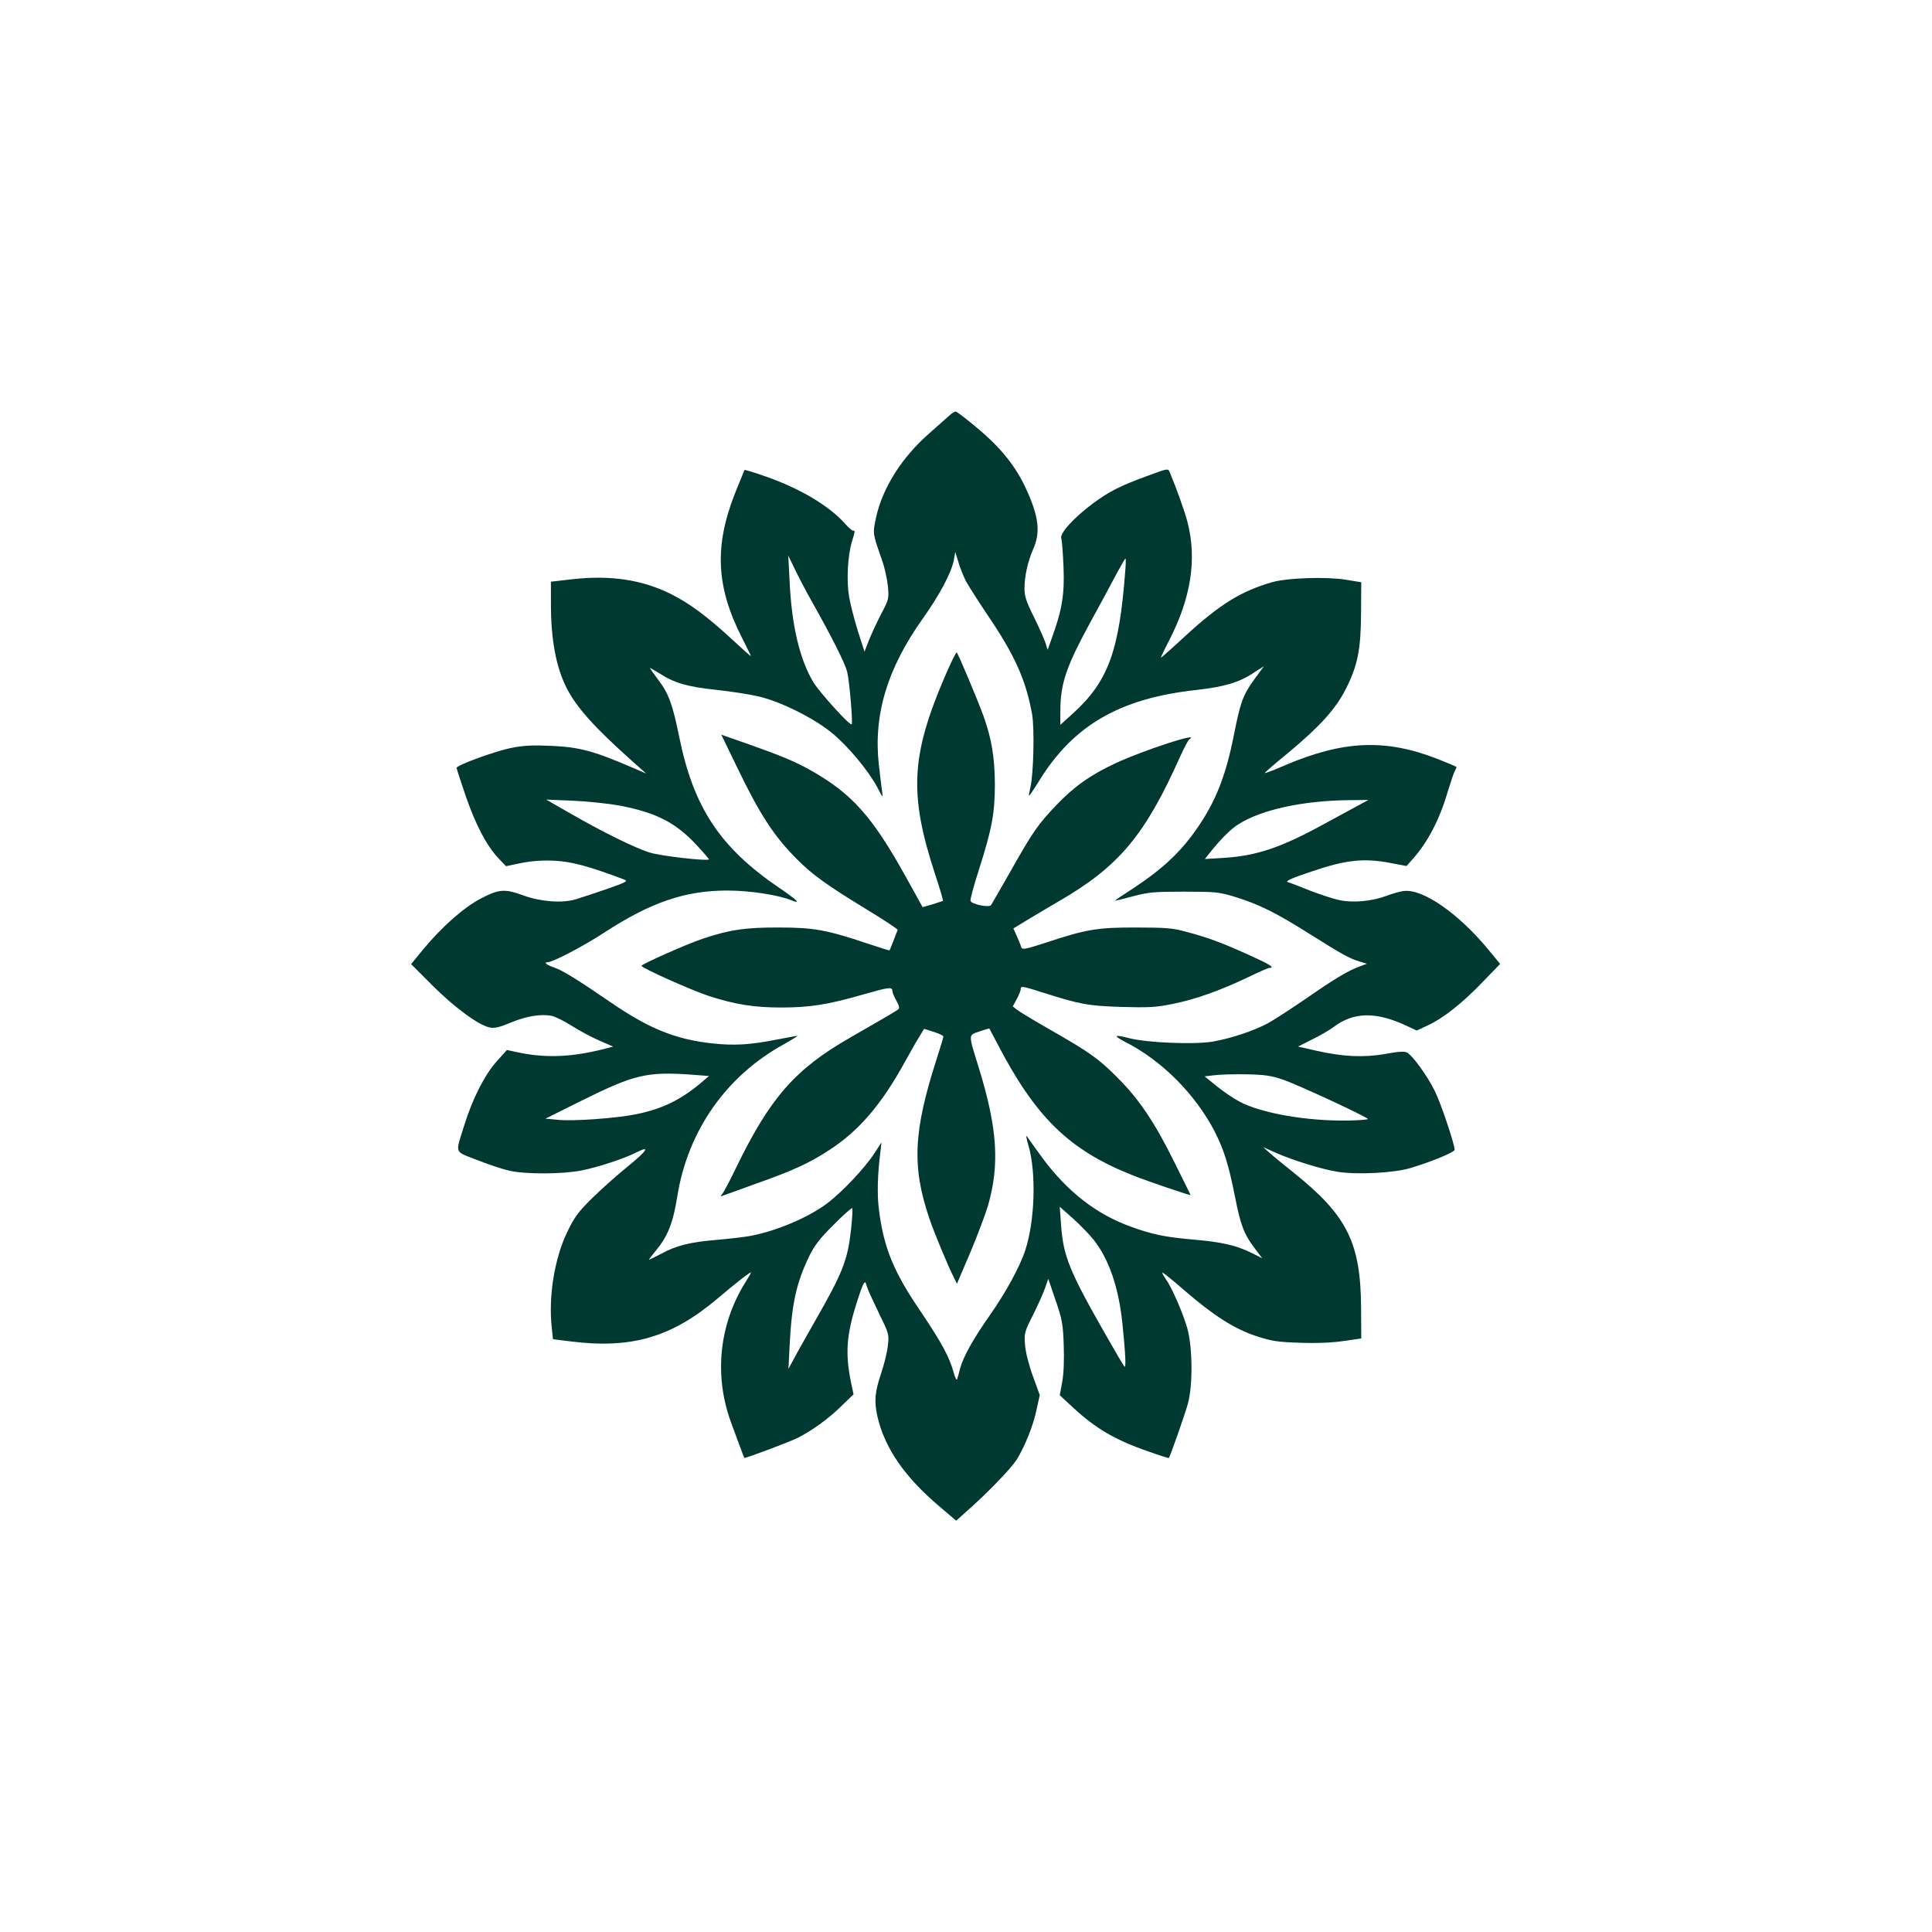
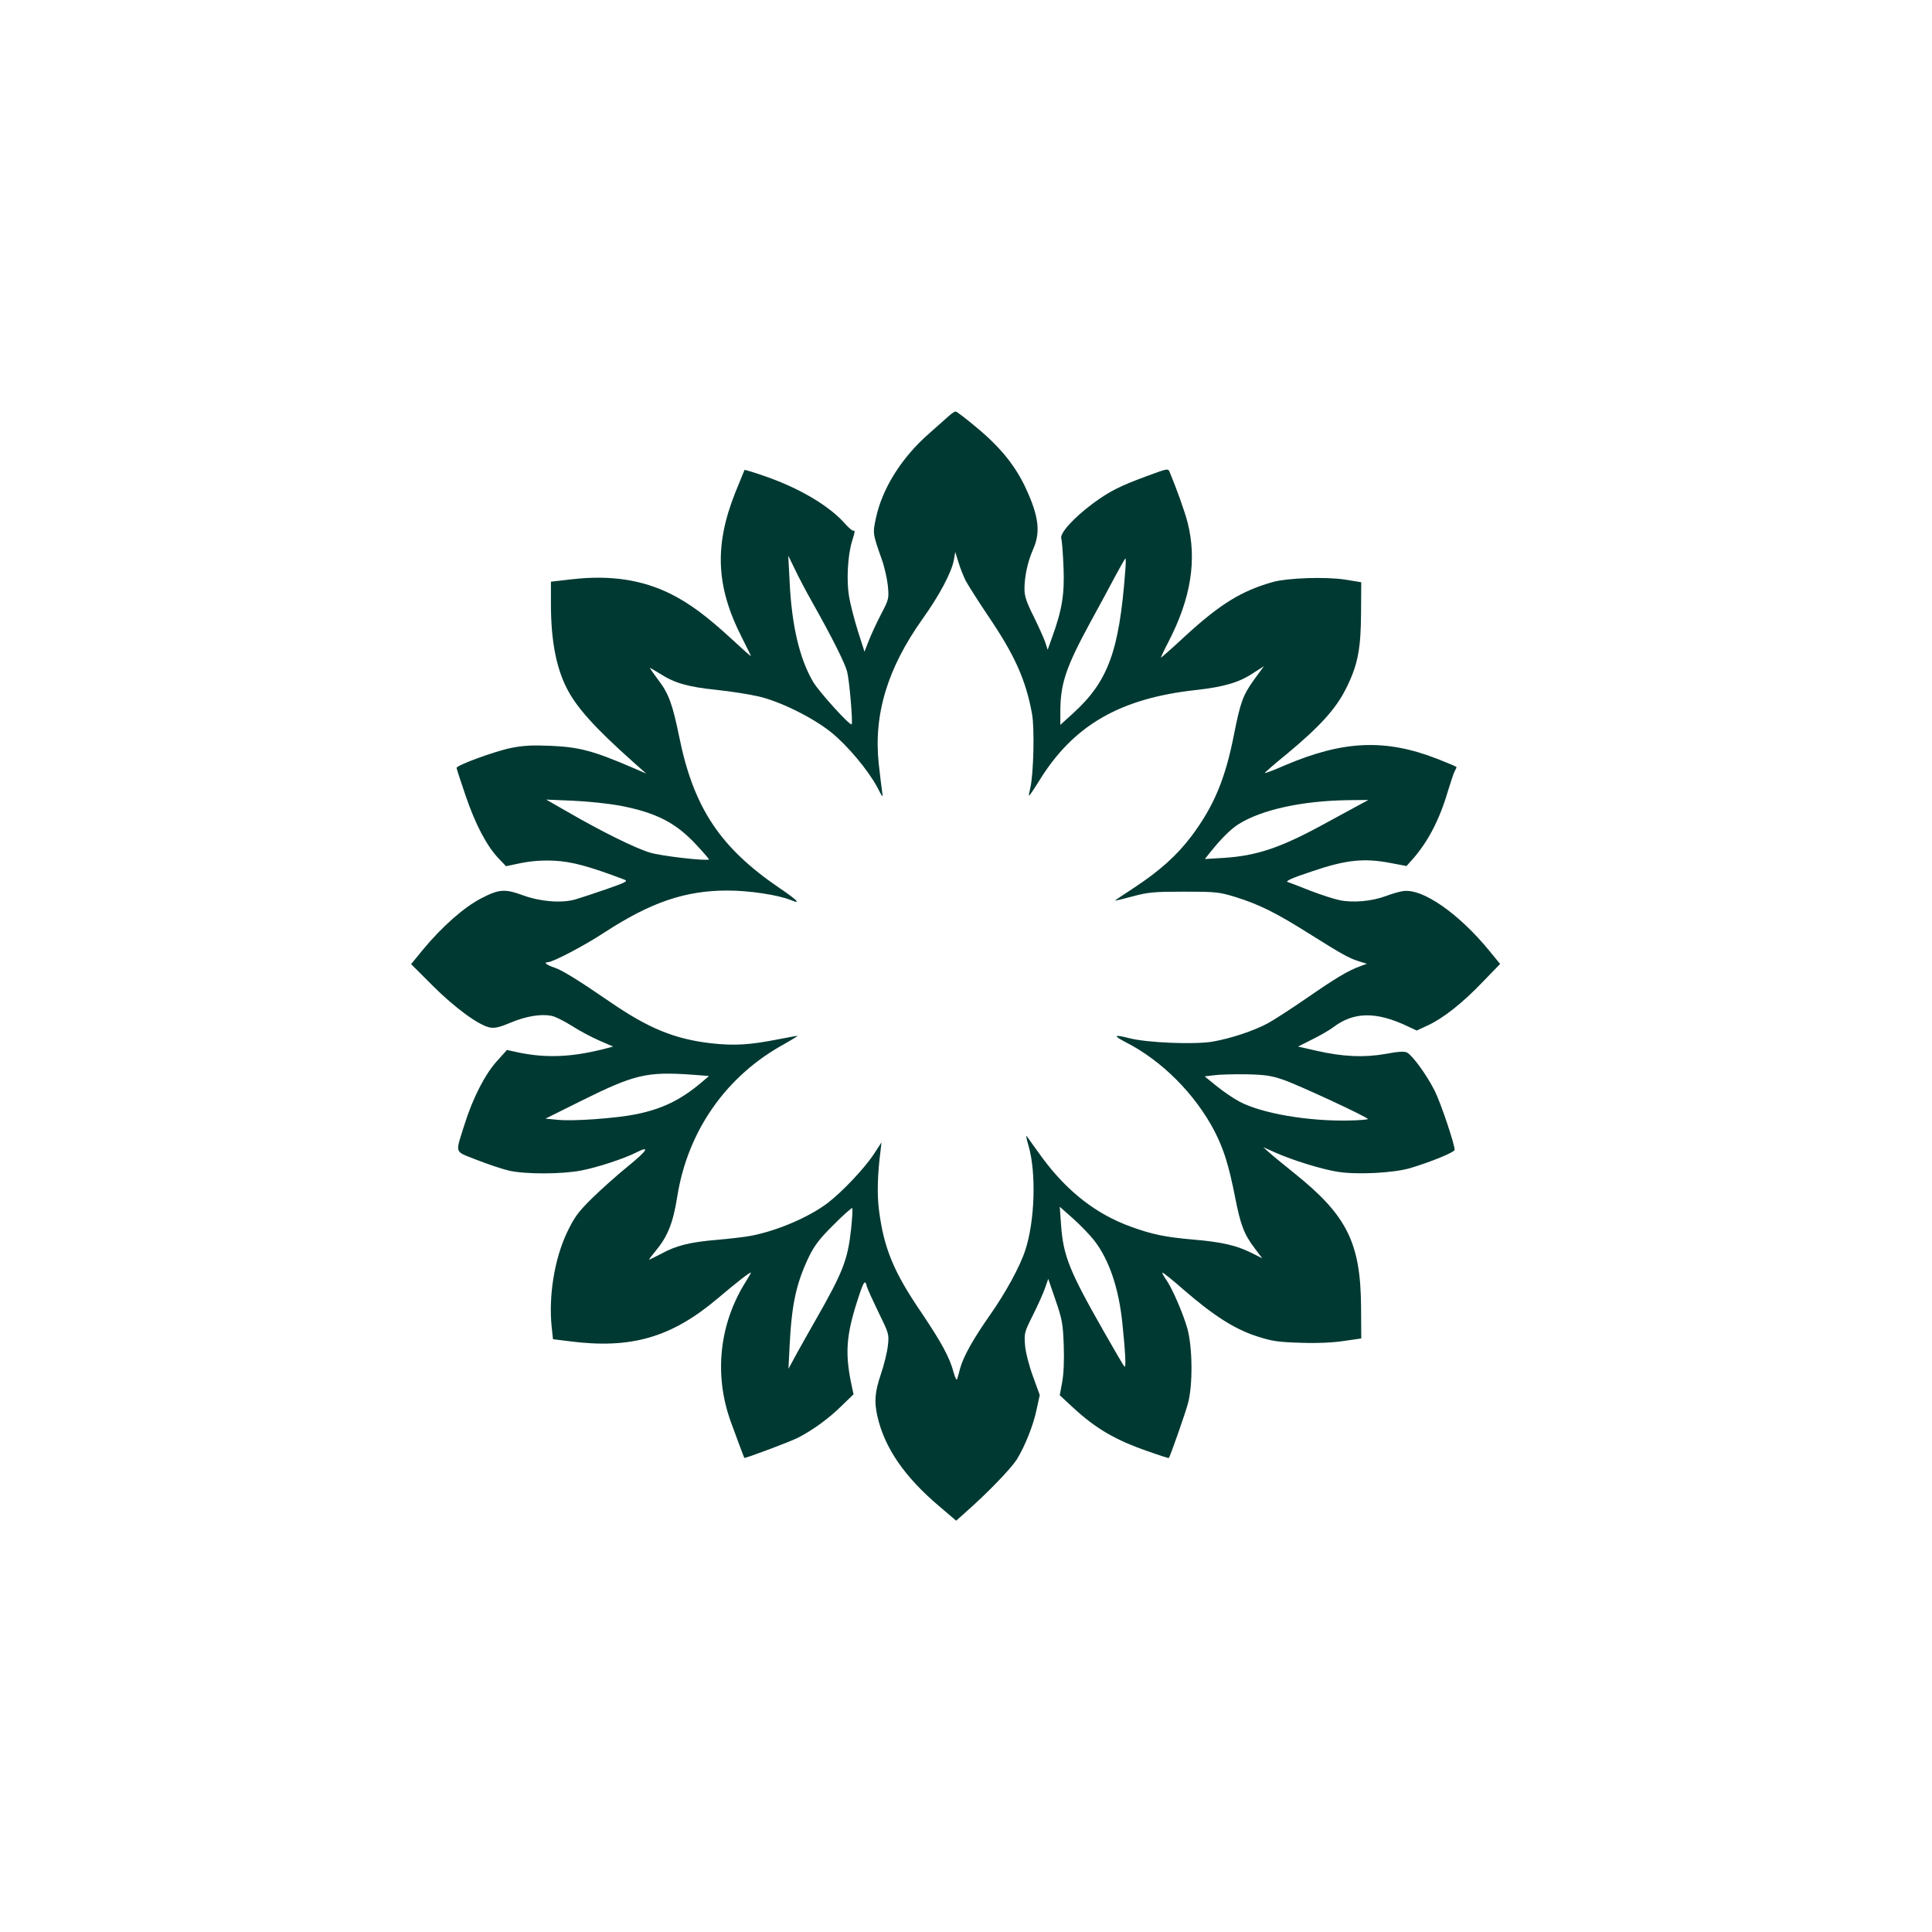
<svg xmlns="http://www.w3.org/2000/svg" version="1.0" width="1024pt" height="1024pt" viewBox="0 0 1024 1024" preserveAspectRatio="xMidYMid meet">
  <g transform="translate(0,1024) scale(0.1,-0.1)" fill="#003932" stroke="none">
    <path d="M5031 8037 c-14 -12 -62 -55 -107 -95 -145 -127 -247 -289 -281 -446 -18 -84 -18 -83 31 -222 14 -39 28 -102 32 -140 6 -67 5 -71 -36 -149 -23 -44 -52 -107 -65 -140 l-23 -59 -35 109 c-19 61 -40 143 -47 184 -14 85 -7 215 15 289 17 54 18 63 7 59 -4 -1 -23 15 -42 36 -83 95 -241 189 -423 252 -59 21 -109 36 -111 34 -1 -2 -23 -56 -49 -120 -112 -282 -102 -499 35 -768 26 -52 48 -96 48 -98 0 -3 -45 37 -101 89 -131 121 -224 190 -322 239 -151 76 -322 102 -523 79 l-114 -13 0 -118 c0 -190 27 -333 82 -443 52 -104 148 -211 353 -394 l70 -62 -60 26 c-218 94 -291 114 -445 121 -97 4 -145 2 -210 -11 -89 -18 -290 -92 -290 -106 0 -5 22 -71 48 -148 53 -154 111 -264 173 -330 l41 -43 81 17 c57 11 111 15 177 12 90 -5 179 -28 369 -100 21 -8 10 -14 -90 -49 -63 -22 -139 -47 -169 -56 -74 -21 -184 -12 -276 21 -98 36 -128 34 -223 -15 -91 -47 -207 -149 -309 -272 l-63 -77 113 -113 c118 -118 246 -212 305 -223 26 -5 53 2 110 26 81 34 159 47 216 36 18 -3 66 -27 106 -52 40 -26 106 -61 147 -79 l74 -32 -62 -16 c-163 -40 -294 -45 -437 -16 l-64 14 -54 -60 c-63 -70 -127 -195 -171 -335 -50 -160 -57 -139 66 -188 59 -23 136 -49 172 -57 85 -19 276 -19 380 1 85 16 228 63 293 96 75 38 59 11 -44 -73 -57 -46 -143 -123 -191 -170 -75 -74 -94 -101 -132 -180 -67 -140 -99 -338 -82 -501 l7 -66 88 -11 c327 -42 540 20 786 228 94 80 175 143 175 136 0 -3 -12 -24 -27 -48 -141 -223 -170 -495 -79 -744 23 -63 68 -185 71 -190 2 -5 244 86 285 107 76 39 162 101 229 167 l65 63 -13 61 c-32 156 -25 253 31 428 35 110 43 123 52 84 4 -15 33 -78 63 -140 54 -110 56 -115 49 -174 -3 -33 -20 -102 -37 -152 -32 -95 -36 -144 -19 -222 38 -168 143 -322 330 -480 l88 -75 58 52 c111 98 232 224 263 272 43 70 89 183 106 269 l16 73 -36 99 c-21 57 -39 128 -42 165 -5 63 -4 69 42 160 26 52 55 117 64 143 l17 49 39 -114 c35 -101 39 -126 43 -237 3 -77 0 -152 -8 -195 l-13 -71 69 -64 c122 -113 226 -174 404 -235 56 -20 104 -35 105 -34 8 11 87 236 101 288 27 97 25 300 -3 400 -24 83 -82 217 -115 262 -11 16 -19 31 -17 33 2 2 54 -39 114 -92 156 -135 268 -207 385 -245 83 -27 112 -31 235 -35 89 -3 173 1 230 10 l90 13 -1 165 c-2 341 -74 487 -354 711 -52 42 -111 90 -130 107 l-35 31 65 -29 c95 -42 248 -89 332 -102 103 -16 295 -6 383 20 110 33 235 84 235 97 0 29 -73 247 -105 311 -40 81 -117 188 -147 204 -14 8 -45 6 -115 -7 -115 -20 -225 -15 -366 17 l-97 22 75 38 c41 20 91 49 111 64 109 83 228 85 396 5 l47 -22 58 27 c81 37 184 118 292 231 l92 95 -55 67 c-163 200 -357 335 -459 319 -18 -2 -59 -14 -91 -26 -75 -28 -175 -37 -246 -22 -30 6 -100 29 -155 50 -55 22 -109 43 -120 46 -14 5 24 22 130 57 179 61 275 71 415 44 l85 -16 33 37 c81 92 142 209 186 359 15 49 31 97 36 106 6 10 10 20 10 22 0 3 -46 22 -102 44 -275 107 -497 98 -807 -34 -57 -25 -105 -43 -107 -41 -2 1 51 48 118 102 173 144 258 237 312 345 63 125 79 210 80 405 l1 159 -85 14 c-103 16 -302 9 -381 -12 -168 -47 -282 -117 -469 -289 -69 -64 -126 -114 -127 -113 -1 1 17 40 41 86 119 230 151 435 100 633 -13 52 -60 183 -94 264 -9 21 -9 21 -115 -18 -150 -55 -205 -83 -293 -148 -102 -76 -176 -158 -167 -185 4 -12 9 -80 12 -153 6 -142 -8 -227 -61 -372 l-23 -65 -13 40 c-7 21 -35 83 -61 136 -39 78 -49 108 -49 147 0 66 17 144 46 210 40 90 30 174 -38 321 -54 118 -134 218 -258 321 -58 49 -109 88 -115 88 -5 0 -21 -10 -34 -22z m88 -876 c13 -24 65 -106 116 -182 142 -209 202 -341 235 -523 14 -76 8 -320 -9 -391 -5 -22 -9 -41 -7 -42 2 -2 26 34 54 79 181 294 428 437 833 481 149 17 228 40 305 92 l53 34 -54 -74 c-58 -81 -71 -119 -105 -290 -46 -234 -106 -378 -226 -538 -77 -102 -170 -185 -306 -274 -54 -35 -98 -65 -98 -66 0 -2 42 8 93 22 82 22 112 25 272 25 168 0 186 -2 269 -27 129 -40 216 -83 394 -195 178 -112 211 -130 267 -148 l40 -12 -35 -13 c-64 -23 -134 -65 -281 -167 -80 -55 -175 -117 -210 -136 -75 -40 -195 -80 -293 -97 -97 -16 -349 -6 -443 19 -78 20 -85 14 -20 -20 194 -98 371 -276 474 -473 50 -98 75 -178 109 -349 29 -149 48 -198 104 -272 l40 -53 -58 29 c-81 40 -157 57 -307 70 -149 13 -218 27 -333 69 -182 66 -334 185 -465 361 -39 54 -77 106 -84 117 -6 10 -3 -13 9 -52 41 -143 33 -397 -18 -552 -28 -86 -104 -225 -187 -343 -89 -127 -140 -218 -158 -282 -6 -24 -13 -50 -16 -58 -3 -8 -11 9 -19 37 -20 77 -64 158 -171 317 -146 214 -198 339 -224 541 -11 83 -8 191 8 315 l5 45 -39 -60 c-52 -79 -169 -202 -246 -261 -100 -76 -270 -148 -407 -174 -30 -6 -109 -15 -175 -21 -149 -12 -222 -31 -302 -75 -35 -18 -63 -32 -63 -30 0 2 16 23 36 47 63 76 92 148 114 289 56 348 260 639 568 807 42 24 73 43 69 43 -5 0 -52 -9 -105 -19 -147 -29 -230 -34 -349 -21 -197 22 -337 80 -543 222 -166 114 -249 165 -290 179 -42 14 -61 29 -37 29 27 0 191 86 301 158 246 160 428 222 651 222 117 0 269 -23 338 -51 55 -23 35 -1 -61 64 -315 214 -456 426 -532 802 -35 171 -55 228 -110 300 -27 36 -47 65 -45 65 2 0 26 -14 52 -30 78 -50 146 -70 297 -86 77 -8 179 -24 226 -35 114 -26 288 -112 385 -190 88 -71 197 -202 245 -292 28 -54 31 -58 26 -27 -3 19 -11 86 -18 148 -29 264 45 509 232 772 90 126 154 247 166 313 l7 42 17 -55 c9 -30 27 -75 39 -99z m-815 -111 c106 -188 174 -324 186 -370 12 -46 31 -271 24 -279 -9 -9 -170 169 -203 223 -73 123 -115 300 -126 536 l-7 135 34 -70 c18 -38 59 -117 92 -175z m1660 163 c-32 -426 -91 -586 -279 -756 l-65 -59 0 69 c0 149 29 235 158 473 47 85 107 197 134 248 27 50 51 92 53 92 3 0 2 -30 -1 -67z m-2678 -1243 c194 -38 296 -90 407 -210 37 -40 66 -74 65 -75 -11 -10 -255 18 -313 36 -77 23 -257 112 -435 215 l-115 66 141 -6 c77 -3 189 -15 250 -26z m3913 1 c-30 -16 -112 -61 -184 -100 -227 -124 -354 -167 -530 -178 l-99 -6 31 39 c58 72 108 121 148 146 123 77 338 124 584 127 l104 1 -54 -29z m-3531 -1427 l90 -7 -41 -35 c-110 -92 -204 -138 -342 -167 -106 -22 -341 -39 -420 -30 l-64 6 191 95 c280 139 345 155 586 138z m3134 -27 c81 -28 447 -198 448 -208 0 -3 -46 -7 -103 -8 -217 -4 -460 38 -577 100 -31 16 -85 53 -121 82 l-64 52 50 6 c28 4 104 6 170 5 100 -2 133 -7 197 -29z m-2291 -791 c-18 -165 -43 -229 -193 -491 -25 -44 -67 -118 -93 -165 l-46 -85 6 120 c11 223 35 333 103 475 29 59 56 95 130 168 51 52 96 91 99 89 3 -3 0 -53 -6 -111z m1288 -60 c80 -103 131 -254 150 -441 16 -155 20 -238 11 -228 -5 4 -52 85 -105 178 -187 328 -219 407 -231 571 l-7 98 71 -63 c39 -35 89 -87 111 -115z" />
-     <path d="M5007 6652 c-179 -418 -189 -622 -52 -1042 26 -78 45 -143 43 -145 -2 -1 -27 -9 -55 -18 l-53 -15 -92 166 c-176 316 -283 436 -501 559 -82 46 -153 76 -328 138 l-146 51 79 -163 c125 -260 199 -374 323 -498 83 -83 157 -136 360 -260 97 -59 175 -110 173 -114 -2 -3 -12 -29 -22 -56 -11 -28 -20 -51 -21 -52 -1 -2 -53 15 -117 36 -215 72 -284 85 -468 85 -177 1 -265 -12 -407 -60 -81 -27 -323 -134 -323 -143 1 -12 268 -131 360 -161 139 -44 236 -60 380 -60 151 0 248 15 435 69 136 39 155 42 155 18 0 -7 9 -30 21 -51 17 -31 18 -41 7 -48 -19 -13 -125 -75 -253 -148 -291 -167 -423 -317 -605 -692 -31 -65 -63 -125 -71 -135 -13 -15 -12 -16 6 -9 11 4 88 32 171 62 196 69 285 110 390 179 157 102 276 241 399 465 32 58 68 121 81 141 l22 36 51 -16 c28 -9 51 -20 51 -25 0 -5 -16 -58 -35 -117 -124 -384 -133 -572 -39 -848 25 -74 101 -257 131 -315 l15 -30 70 164 c38 90 80 202 94 248 63 219 51 410 -48 732 -57 184 -57 172 3 193 28 10 52 17 53 15 1 -2 17 -32 36 -68 207 -401 384 -575 725 -710 75 -30 305 -108 305 -104 0 2 -38 78 -84 171 -106 214 -187 335 -301 449 -102 103 -147 135 -362 258 -84 48 -162 95 -174 105 l-21 17 21 39 c12 22 21 45 21 52 0 18 8 17 112 -16 204 -65 244 -72 423 -78 148 -4 183 -2 275 17 119 24 249 71 396 141 55 27 106 49 112 49 33 0 0 20 -116 72 -140 63 -207 88 -327 120 -68 19 -108 22 -260 22 -205 1 -267 -9 -478 -79 -111 -36 -129 -40 -134 -26 -2 9 -13 35 -23 58 l-19 42 72 44 c40 24 117 70 172 102 317 184 454 349 640 765 21 47 43 88 49 92 65 42 -243 -58 -391 -127 -135 -63 -219 -123 -315 -223 -98 -103 -125 -142 -246 -357 -50 -88 -95 -165 -99 -172 -10 -15 -103 4 -109 22 -3 6 17 81 45 167 69 217 84 298 84 453 -1 141 -17 239 -60 359 -29 81 -133 328 -142 338 -3 4 -32 -55 -64 -130z" />
  </g>
</svg>